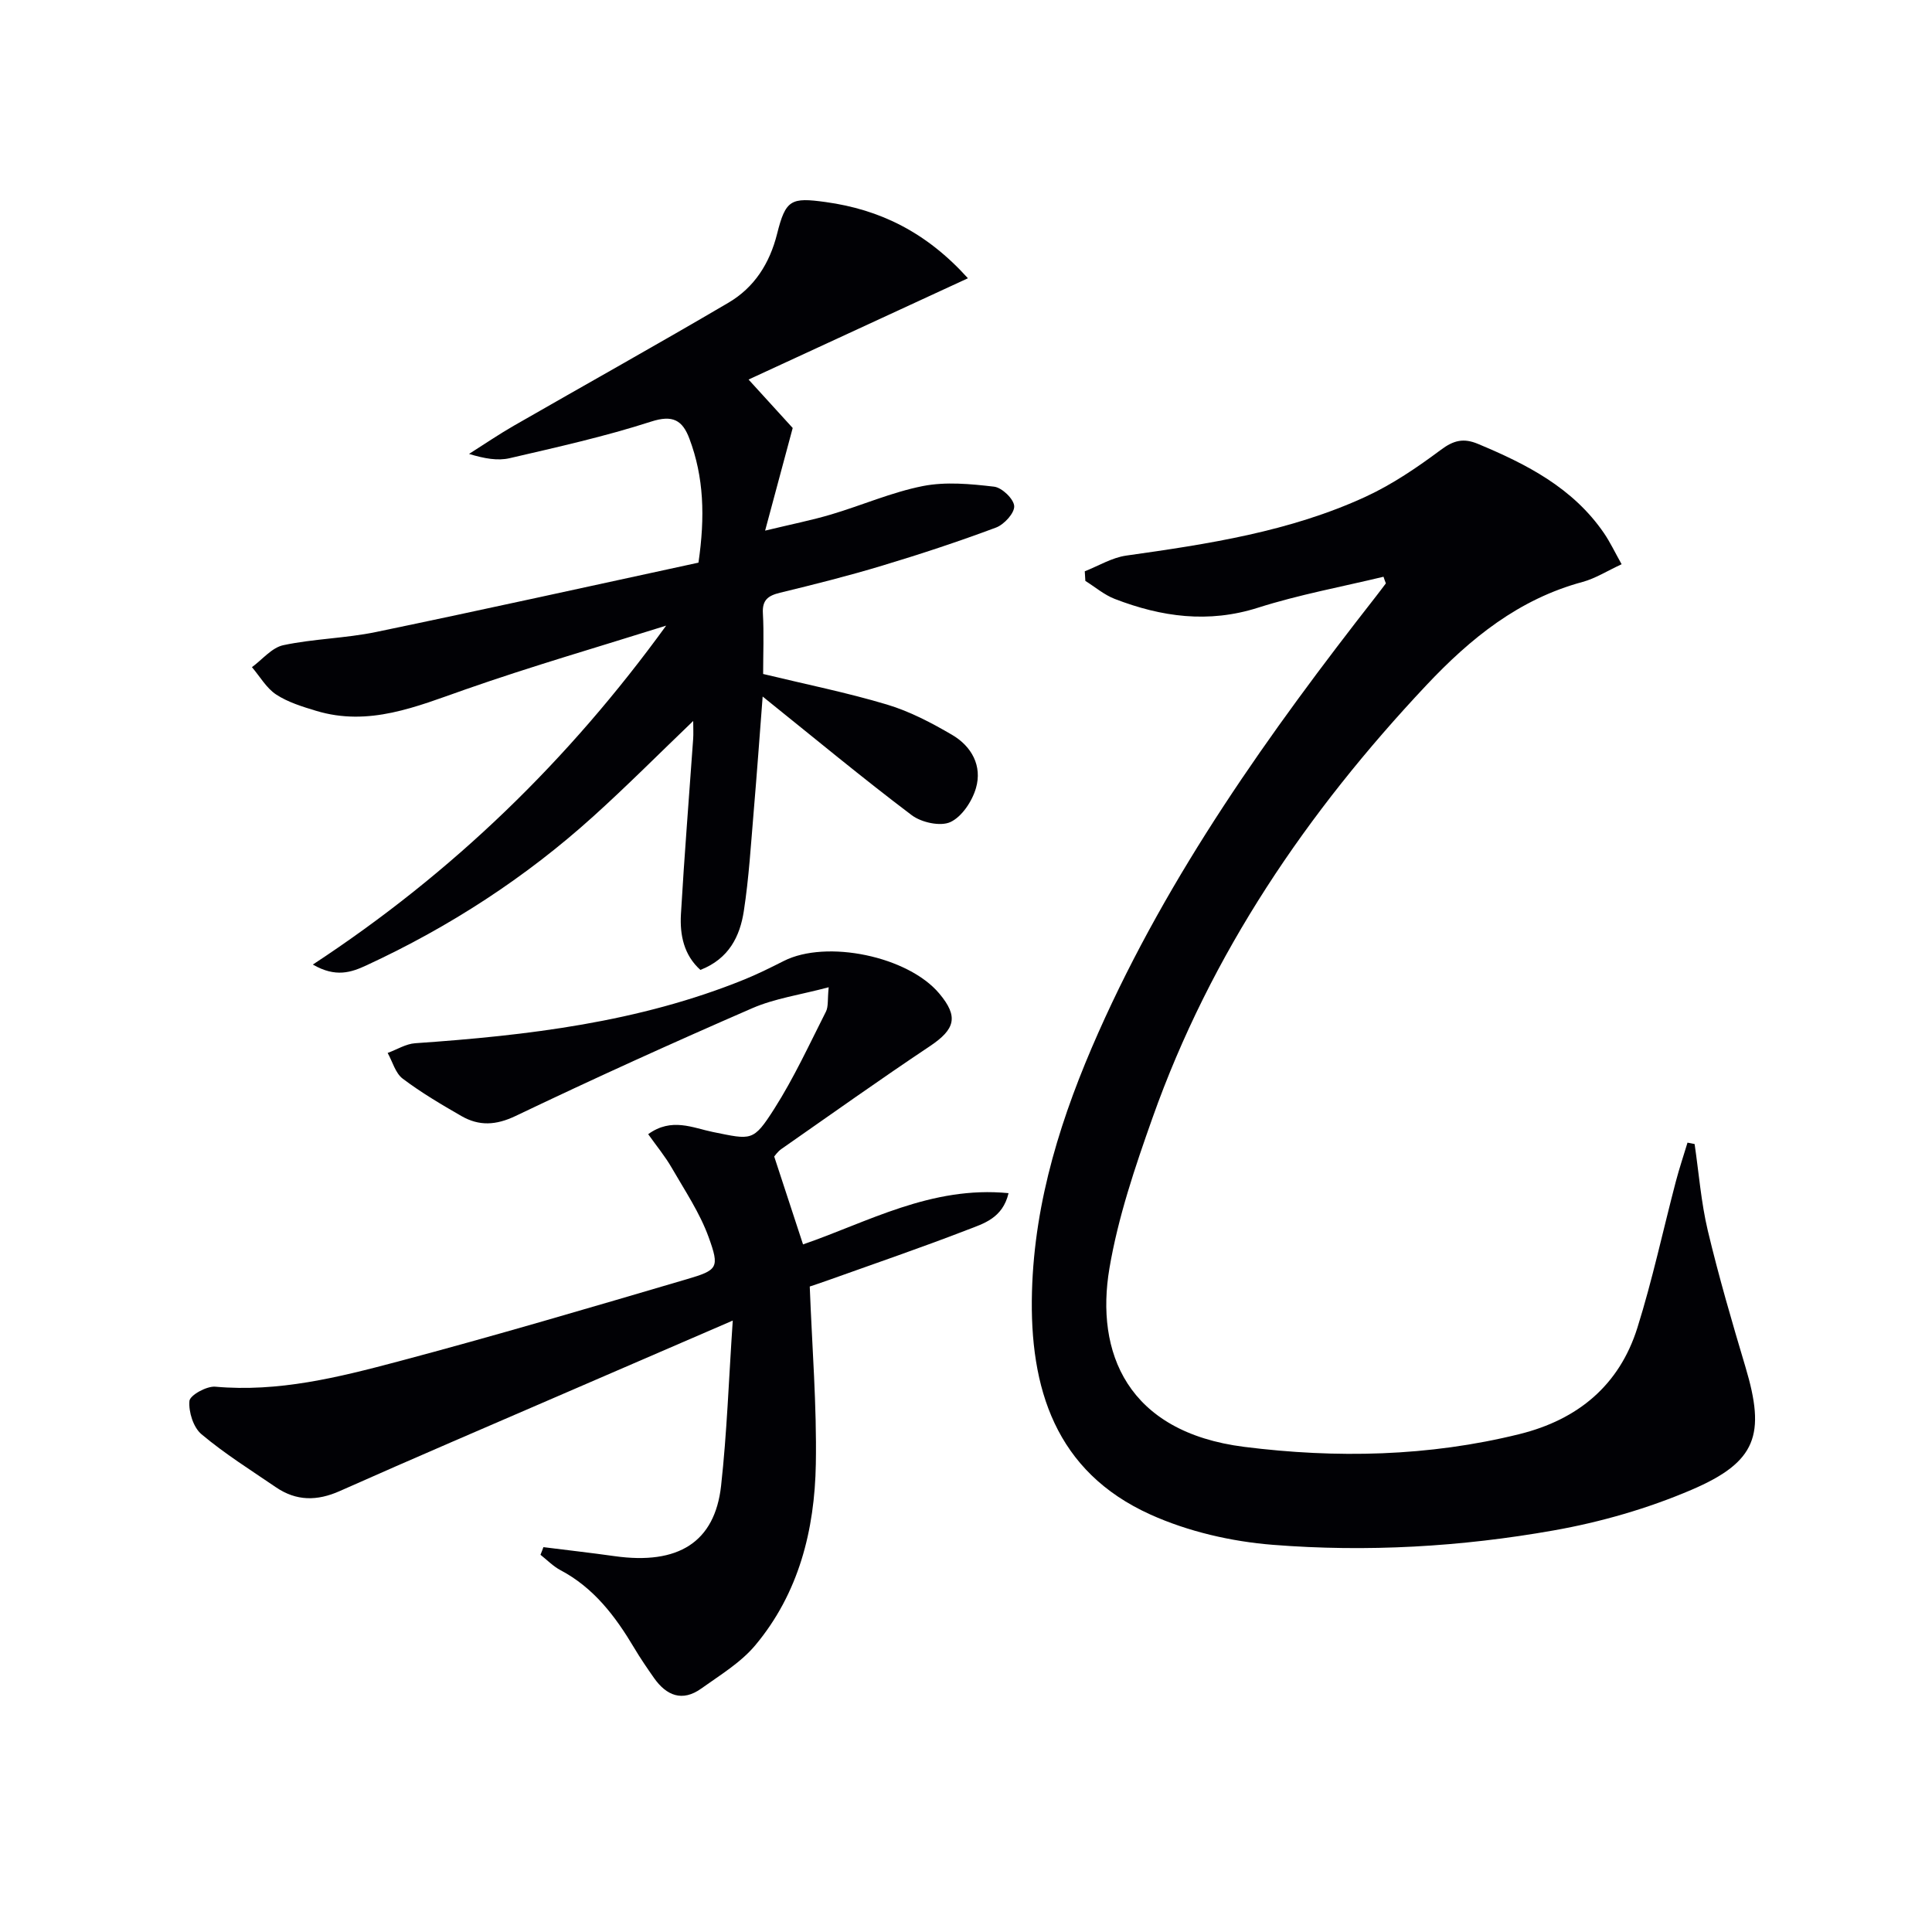
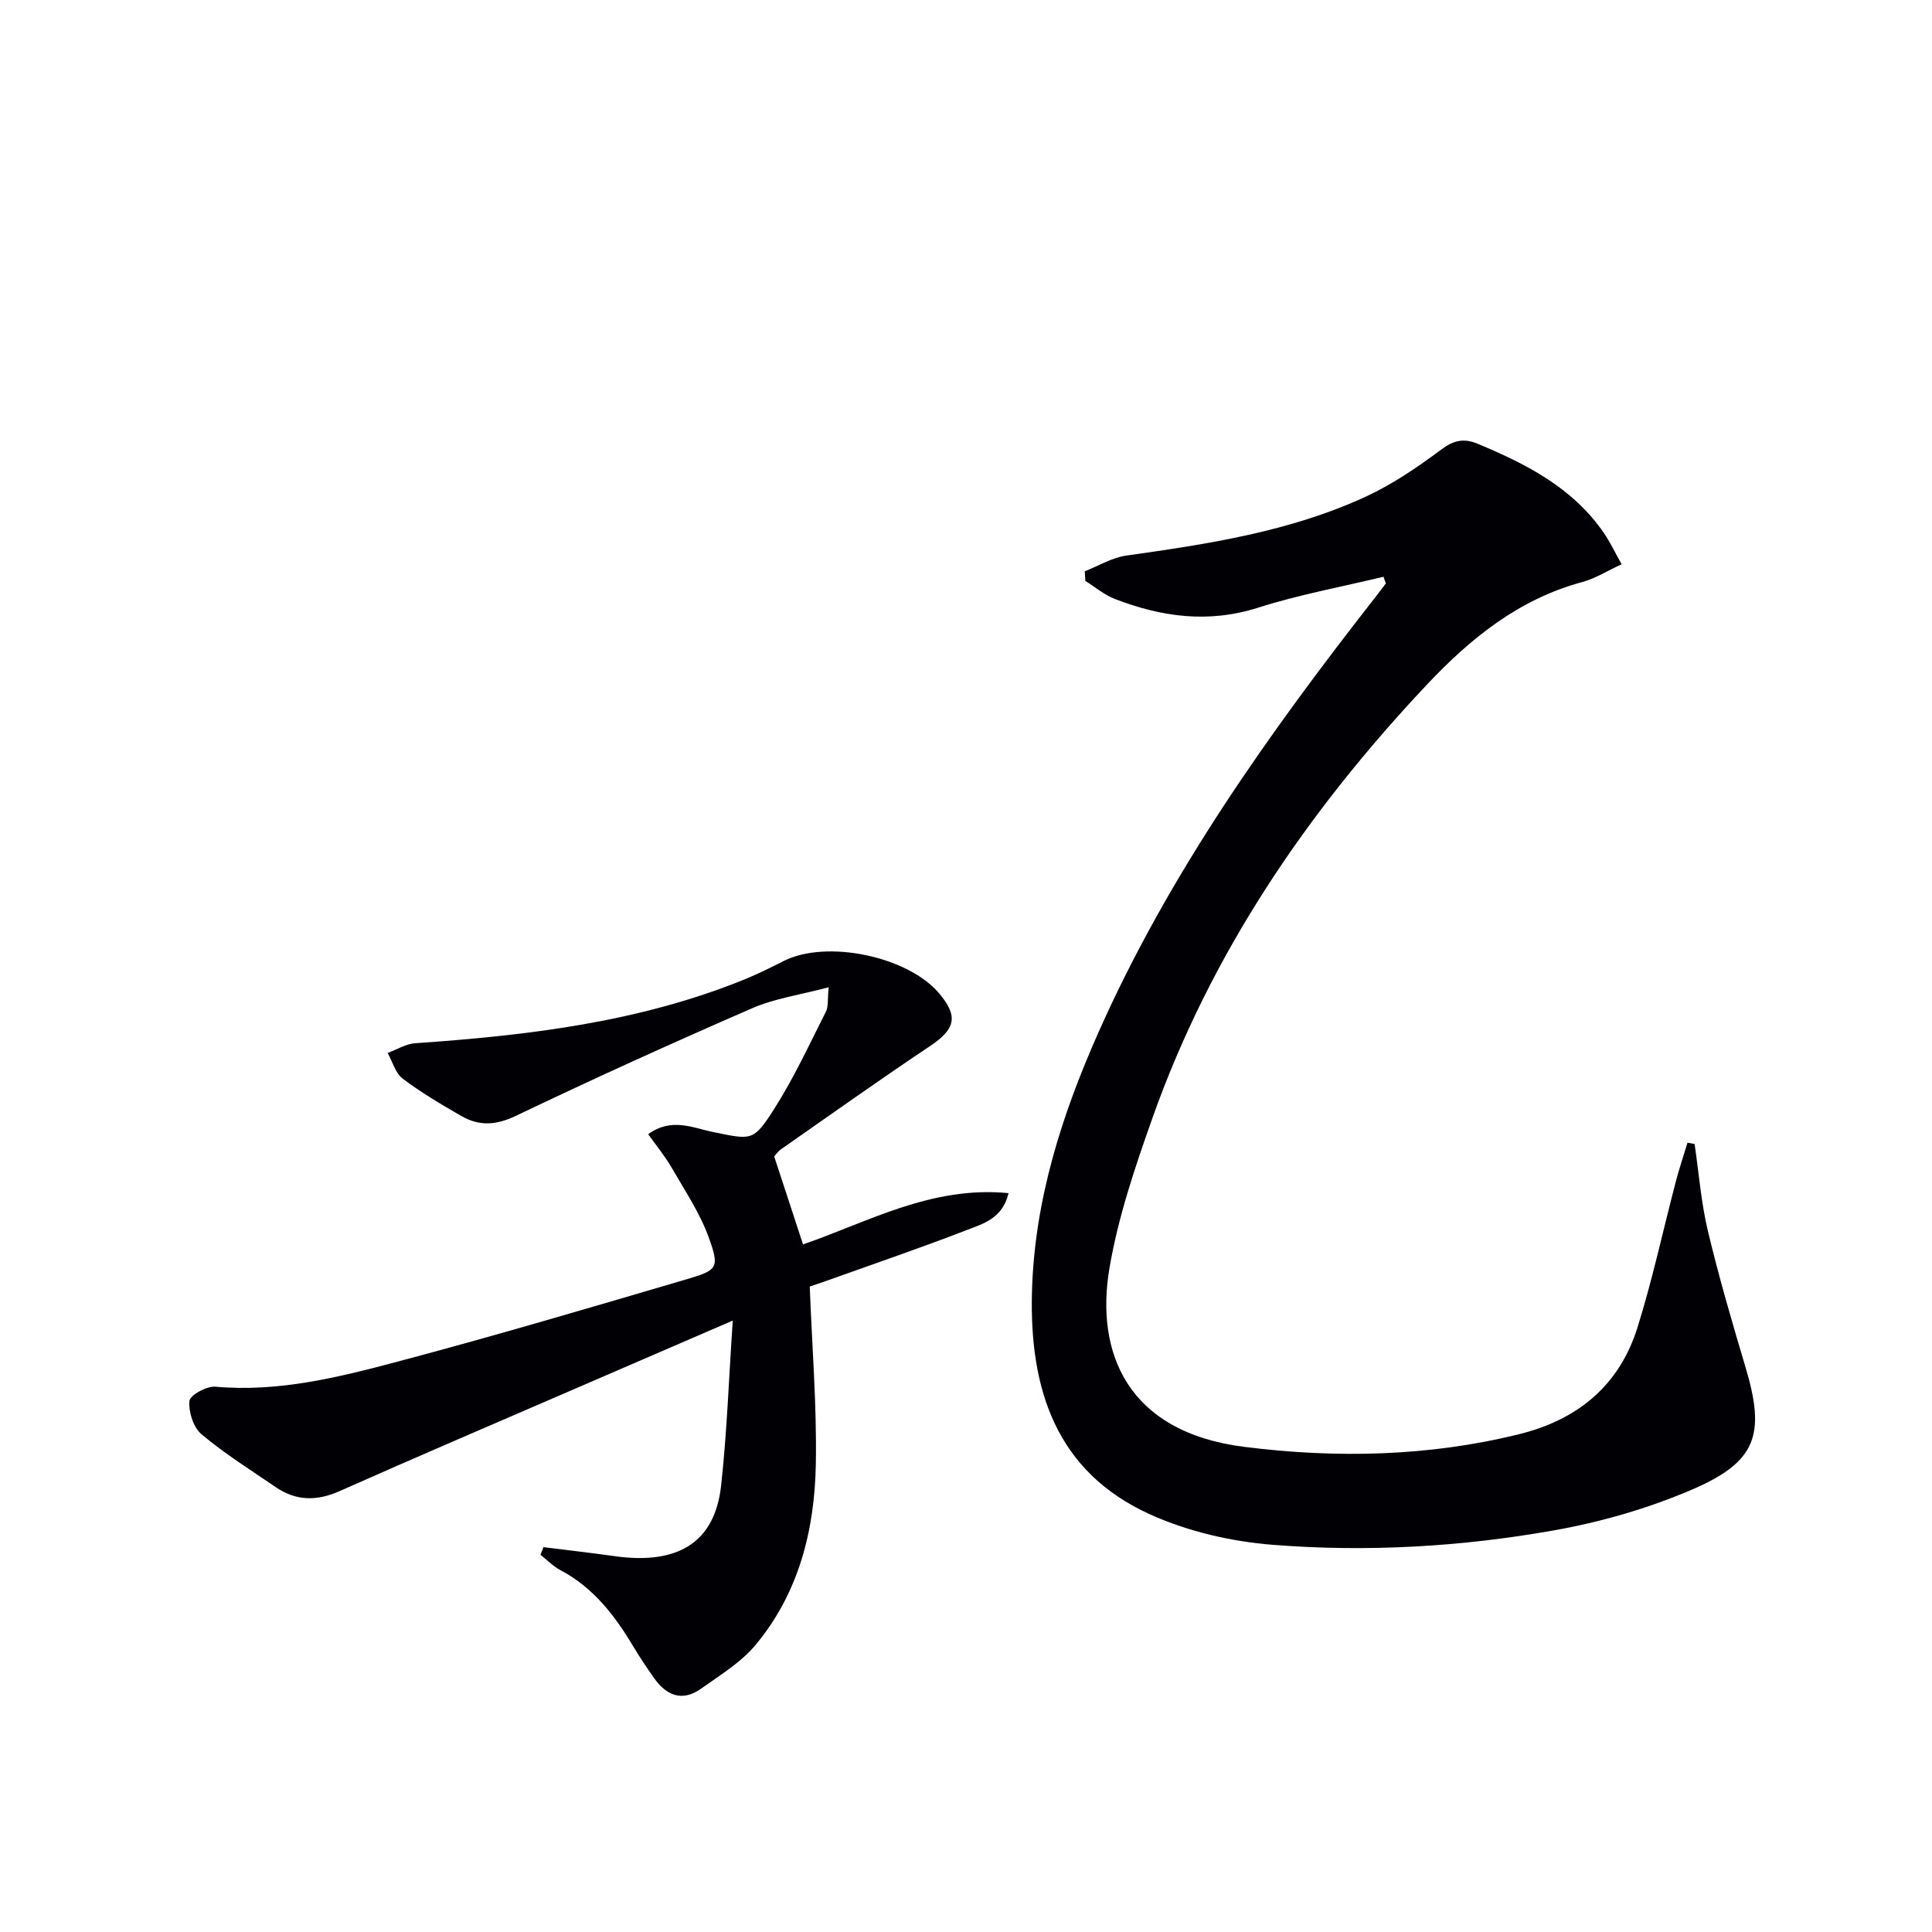
<svg xmlns="http://www.w3.org/2000/svg" enable-background="new 0 0 400 400" viewBox="0 0 400 400">
  <g fill="#010105">
    <path d="m286.44 119.41c-8.68 2.09-17.51 3.71-25.99 6.41-10.27 3.27-19.98 1.91-29.63-1.81-2.19-.84-4.08-2.47-6.11-3.74-.04-.66-.08-1.32-.12-1.99 2.85-1.12 5.62-2.83 8.58-3.25 16.96-2.39 33.89-4.96 49.59-12.2 5.52-2.55 10.67-6.06 15.57-9.71 2.64-1.97 4.69-2.46 7.66-1.22 10.1 4.21 19.67 9.11 26.09 18.47 1.28 1.87 2.25 3.94 3.66 6.45-3.01 1.39-5.43 2.94-8.07 3.66-13.2 3.56-23.19 11.64-32.38 21.41-24.69 26.25-44.6 55.47-56.69 89.59-3.6 10.15-7.11 20.52-8.9 31.09-2.95 17.38 3.63 33.93 27.92 36.99 18.99 2.39 38.16 2.02 56.99-2.65 12.08-3 20.65-10.1 24.39-22 3.12-9.94 5.31-20.18 7.96-30.28.71-2.71 1.61-5.37 2.42-8.06.49.1.98.19 1.47.29.88 5.98 1.34 12.06 2.73 17.92 2.27 9.51 5.01 18.91 7.81 28.28 4.17 13.96 2.33 19.6-11.16 25.38-9.06 3.88-18.81 6.69-28.52 8.41-19.2 3.41-38.73 4.53-58.16 2.99-8.61-.68-17.55-2.74-25.39-6.28-19.62-8.87-25.05-26.11-24.5-46.15.52-18.93 6.17-36.57 13.76-53.66 14.64-32.95 35.37-62.04 57.45-90.26.7-.89 1.37-1.8 2.06-2.71-.19-.47-.34-.92-.49-1.37z" />
-     <path d="m158 139.54c8.93 2.16 17.4 3.86 25.64 6.33 4.71 1.41 9.22 3.78 13.49 6.28 4.03 2.36 6.27 6.42 4.93 11.02-.79 2.72-2.9 5.92-5.29 7.03-2.06.95-5.99.09-8-1.42-10.2-7.7-20.04-15.87-30.87-24.57-.64 8.32-1.19 15.97-1.84 23.62-.59 6.94-1 13.92-2.06 20.8-.8 5.21-3.07 9.87-8.99 12.18-3.41-3.05-4.28-7.22-4.03-11.53.7-12.1 1.68-24.18 2.53-36.27.08-1.1.01-2.21.01-3.74-7.1 6.81-13.72 13.47-20.69 19.76-14.05 12.69-29.79 22.89-46.97 30.84-3.12 1.44-6.35 2.58-11.09-.17 29.07-19.07 53.01-42.39 73.15-70.17-13.88 4.37-27.87 8.41-41.59 13.22-10.11 3.54-19.94 7.74-30.91 4.41-2.84-.86-5.81-1.77-8.25-3.37-2.03-1.34-3.36-3.74-5.01-5.66 2.15-1.57 4.11-4.04 6.49-4.55 6.31-1.34 12.88-1.42 19.2-2.73 22.36-4.64 44.65-9.58 66.76-14.36 1.39-9.54 1.12-17.72-1.88-25.68-1.43-3.8-3.42-4.98-7.93-3.52-9.58 3.09-19.45 5.29-29.27 7.57-2.49.58-5.23.09-8.42-.88 3.08-1.95 6.09-4.01 9.24-5.82 14.81-8.51 29.74-16.83 44.47-25.49 5.34-3.14 8.52-8.09 10.07-14.26 1.77-7.09 2.88-7.57 10.04-6.58 11.27 1.55 20.88 6.26 29.47 15.78-15.28 7.05-30.05 13.88-45.42 20.97 3.59 3.95 6.89 7.56 9.14 10.03-1.98 7.36-3.65 13.57-5.71 21.25 5.5-1.33 9.64-2.15 13.65-3.34 6.37-1.89 12.55-4.61 19.02-5.89 4.74-.93 9.87-.44 14.74.13 1.62.19 4.07 2.54 4.16 4.02.08 1.45-2.08 3.81-3.75 4.44-7.76 2.9-15.64 5.5-23.58 7.89-6.98 2.11-14.07 3.89-21.15 5.61-2.47.6-3.72 1.49-3.55 4.29.23 4.12.05 8.28.05 12.53z" />
    <path d="m112.51 320.32c4.9.62 9.82 1.17 14.71 1.86 13.23 1.87 20.77-2.91 22.07-14.54 1.22-10.97 1.59-22.04 2.42-34.23-12.68 5.48-23.93 10.33-35.17 15.2-15.4 6.67-30.84 13.26-46.18 20.09-4.71 2.1-9 2.1-13.22-.77-5.22-3.56-10.61-6.94-15.43-10.99-1.68-1.41-2.69-4.63-2.49-6.89.11-1.19 3.57-3.11 5.36-2.95 13.03 1.17 25.47-1.93 37.78-5.2 20.04-5.32 39.93-11.2 59.82-17.05 6.44-1.89 6.83-2.36 4.54-8.7-1.83-5.05-4.93-9.66-7.64-14.36-1.37-2.38-3.15-4.53-4.88-6.97 4.86-3.52 9.25-1.29 13.41-.45 7.99 1.61 8.32 2.06 12.71-4.83 4.06-6.38 7.25-13.32 10.68-20.09.53-1.05.31-2.47.57-5.05-5.87 1.57-11.15 2.3-15.85 4.35-16.45 7.15-32.79 14.56-48.97 22.3-4.09 1.95-7.56 2.11-11.21.02-4.17-2.4-8.34-4.86-12.17-7.75-1.51-1.14-2.1-3.51-3.11-5.32 1.9-.69 3.77-1.88 5.7-2.01 23.28-1.61 46.32-4.33 68.18-13.21 2.77-1.13 5.46-2.47 8.13-3.82 8.87-4.48 25.72-.97 32.19 6.73 4.03 4.8 3.33 7.39-1.98 10.94-10.35 6.91-20.49 14.13-30.69 21.25-.79.55-1.37 1.42-1.5 1.56 2.07 6.32 3.99 12.15 5.97 18.2 13.3-4.56 26.53-12.18 42.55-10.61-1.23 5.21-5.21 6.31-8.55 7.6-9.45 3.66-19.04 6.93-28.58 10.35-1.53.55-3.08 1.06-4.03 1.38.48 12.55 1.47 24.65 1.26 36.73-.24 13.68-3.52 26.78-12.55 37.56-3.01 3.59-7.29 6.17-11.18 8.95-3.91 2.8-7.2 1.47-9.78-2.2-1.43-2.04-2.84-4.1-4.11-6.24-3.88-6.52-8.34-12.42-15.26-16.08-1.51-.8-2.76-2.1-4.13-3.18.22-.52.41-1.05.61-1.58z" />
  </g>
</svg>